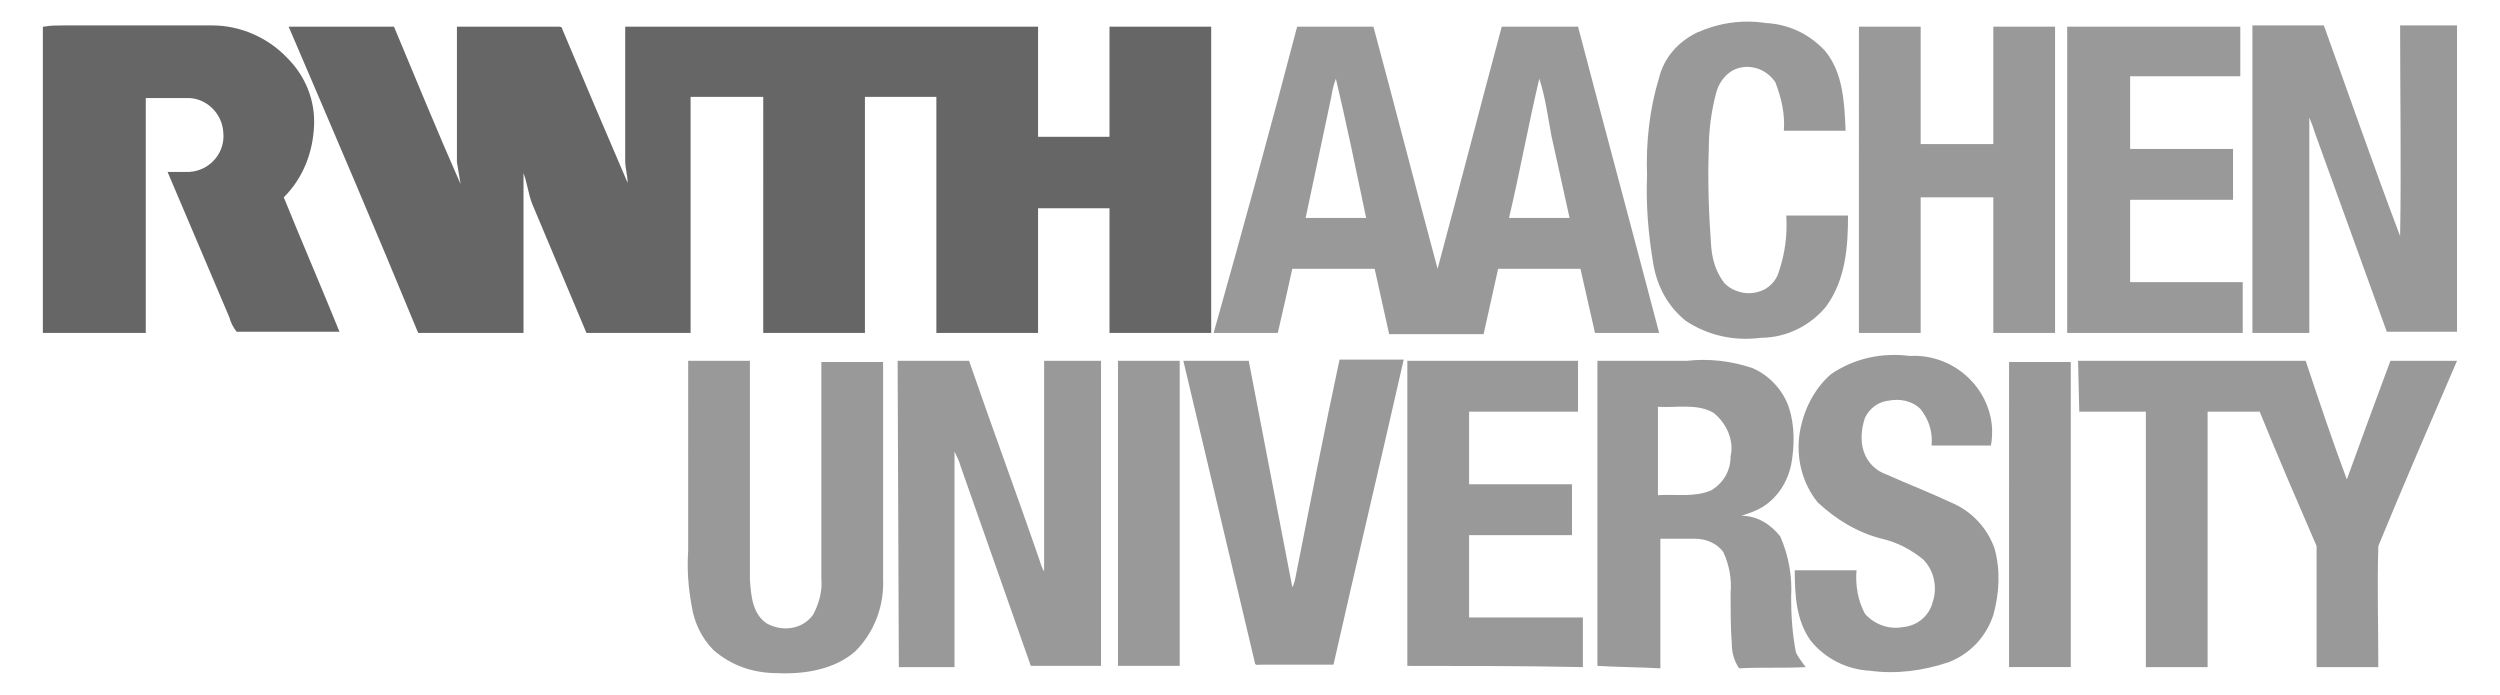
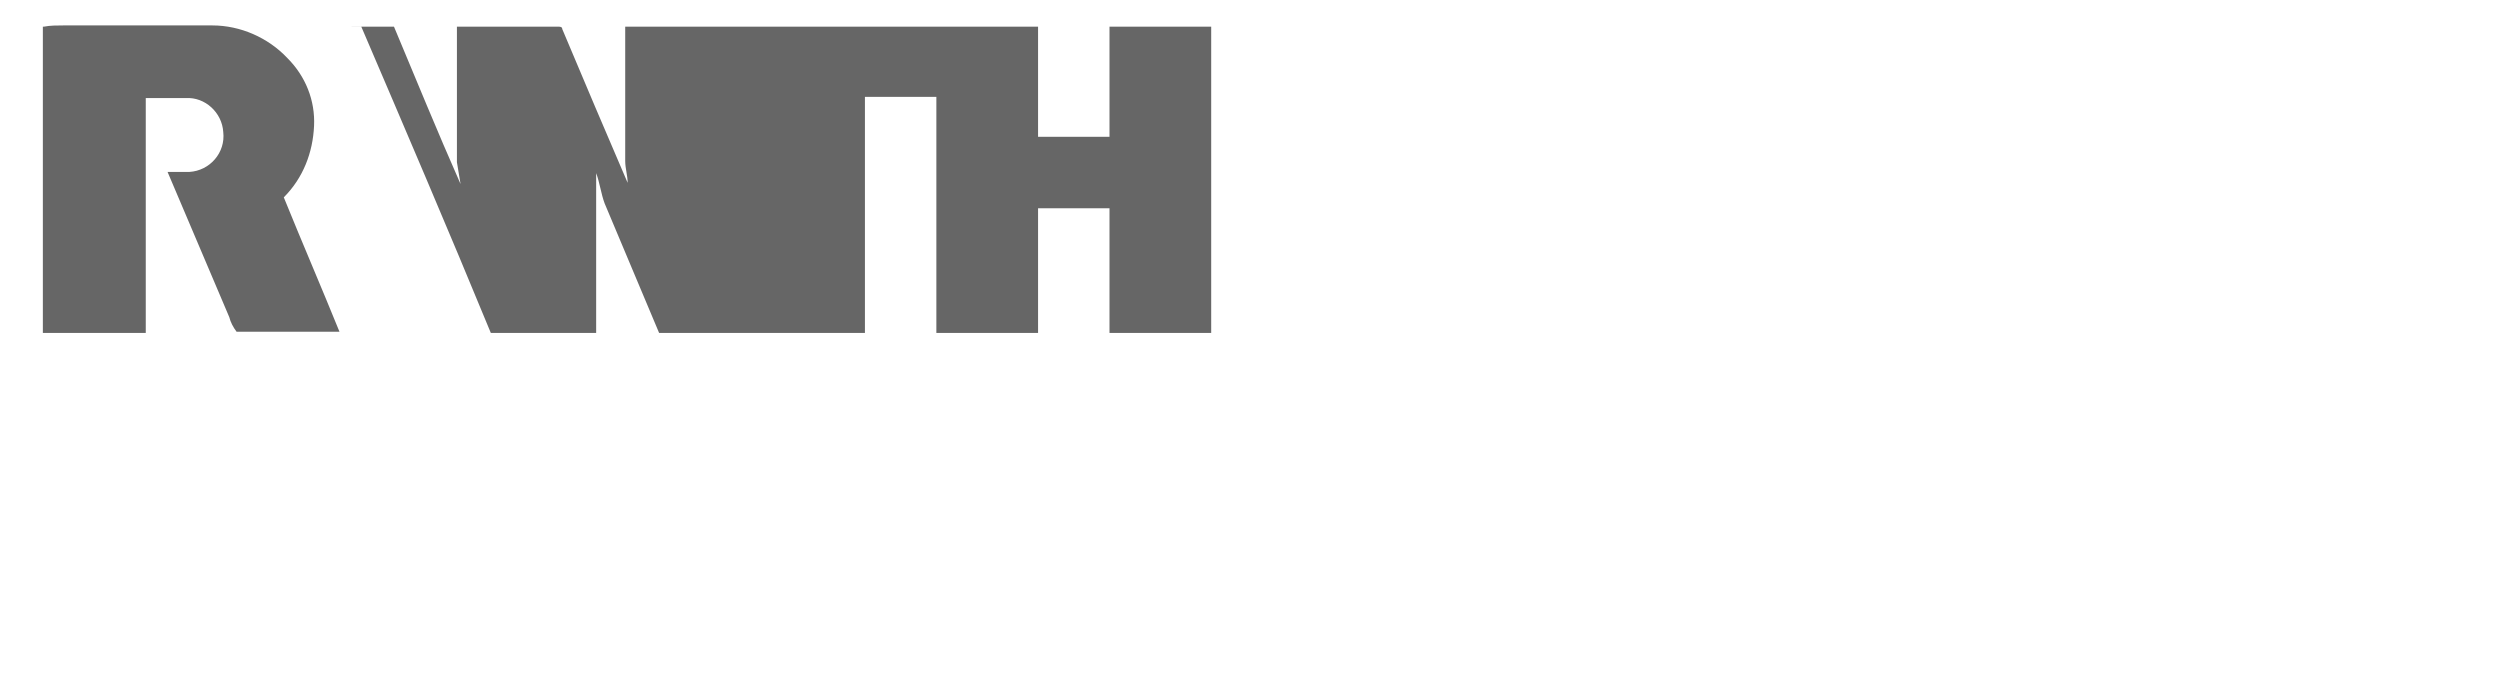
<svg xmlns="http://www.w3.org/2000/svg" viewBox="0 0 206.49 57.4">
-   <path d="M140.14 2.7c1.8-.8 3.7-1.1 5.7-.8 1.9.1 3.6.9 4.9 2.3 1.5 1.8 1.6 4.3 1.7 6.6h-5.1c.1-1.4-.2-2.7-.7-4-.8-1.2-2.3-1.6-3.5-1-.7.4-1.2 1.1-1.4 1.9-.4 1.5-.6 3.1-.6 4.6-.1 2.7 0 5.4.2 8.1.1 1.1.4 2.1 1.1 3 .7.7 1.8 1 2.8.7.8-.2 1.5-.9 1.7-1.7.5-1.5.7-3 .6-4.6h5.1c0 2.6-.2 5.3-1.8 7.5-1.3 1.6-3.3 2.6-5.4 2.6-2.2.3-4.4-.2-6.2-1.4-1.5-1.2-2.4-2.9-2.7-4.8-.4-2.4-.6-4.8-.5-7.2-.1-2.7.2-5.5 1-8.1.4-1.6 1.5-2.9 3.1-3.7m-33-.5h6.3c1.8 6.7 3.5 13.3 5.3 20 1.8-6.7 3.5-13.3 5.3-20h6.3c2.2 8.4 4.5 16.9 6.7 25.3h-5.3l-1.2-5.3h-6.8l-1.2 5.4h-7.8l-1.2-5.4h-6.8c-.4 1.8-.8 3.6-1.2 5.3h-5.3c2.4-8.5 4.7-16.9 6.9-25.3m2.8 5.9-2.1 9.9h5c-.8-3.8-1.6-7.7-2.5-11.5-.2.5-.3 1-.4 1.6m17.2-1.6c-.9 3.8-1.6 7.7-2.5 11.5h5c-.5-2.3-1-4.5-1.5-6.8-.3-1.6-.5-3.2-1-4.7m26.4-4.3h5.1v9.7h6V2.2h5.1v25.3h-5.1V16.3h-6v11.2h-5.1V2.2m17.3 0h14.2v4.1h-9.1v6h8.5v4.2h-8.5v6.8h9.3v4.2h-14.5V2.2m15.3-.1h5.9c2.1 5.8 4.1 11.6 6.3 17.4.1-5.8 0-11.6 0-17.4h4.7v25.3h-5.8l-6-16.6c-.1-.4-.3-.8-.4-1.1v17.8h-4.7V2.1m-34.8 28.8c1.9-1.3 4.2-1.8 6.5-1.5 3.5-.2 6.6 2.5 6.8 6 0 .5 0 .9-.1 1.4h-4.9c.1-1.1-.2-2.1-.9-3-.7-.7-1.7-.9-2.7-.7-.8.1-1.5.6-1.9 1.4-.3.9-.4 1.9-.1 2.8.3.9 1 1.6 1.9 1.9 1.8.8 3.6 1.5 5.3 2.3 1.7.7 3 2.1 3.6 3.8.5 1.8.4 3.7-.1 5.5-.6 1.8-1.9 3.2-3.7 3.9-2.1.7-4.3 1-6.5.7-1.9-.1-3.7-1-4.9-2.5-1.2-1.7-1.3-3.8-1.3-5.8h5.1c-.1 1.2.1 2.5.7 3.6.8.9 2 1.3 3.1 1.1 1.2-.1 2.2-.9 2.5-2.1.4-1.2.1-2.6-.8-3.5-1-.8-2.1-1.4-3.4-1.7-2-.5-3.8-1.6-5.3-3-1.3-1.6-1.8-3.7-1.5-5.7.3-1.9 1.2-3.7 2.6-4.9m-94.4 14.6V29.8h5.1v18.1c.1 1.3.2 2.8 1.4 3.6 1.3.7 2.9.5 3.8-.7.5-.9.8-2 .7-3V29.9h5.1v17.9c.1 2.2-.7 4.4-2.3 6-1.7 1.5-4.2 1.9-6.4 1.8-2 0-3.8-.6-5.3-1.9-1-1-1.6-2.3-1.8-3.6-.3-1.6-.4-3.1-.3-4.6m17.3-15.7h5.9c1.9 5.5 3.9 10.9 5.8 16.4.1.3.2.7.4 1V29.8h4.7V55h-5.8l-5.8-16.5c-.1-.4-.3-.8-.5-1.2v17.8h-4.6l-.1-25.3M92.34 55V29.8h5.1V55h-5.1m5.4-25.2h5.4c1.2 6.2 2.4 12.5 3.6 18.7.1-.1.1-.3.2-.5 1.2-6.1 2.4-12.2 3.7-18.3h5.3c-1.9 8.4-3.9 16.8-5.8 25.2h-6c-.2 0-.5.1-.5-.2l-5.9-24.9m18.5 25.2V29.8h14.1V34h-9v6h8.5v4.2h-8.5V51h9.4v4.1c-4.8-.1-9.6-.1-14.5-.1m15.7 0V29.8h7.4c1.8-.2 3.6 0 5.4.6 1.4.6 2.5 1.8 3 3.2.5 1.5.5 3.2.2 4.8-.3 1.4-1.1 2.7-2.4 3.5-.5.3-1.1.5-1.7.7 1.3 0 2.4.7 3.2 1.7.7 1.6 1 3.3.9 5 0 1.5.1 3.1.4 4.6.2.4.5.8.8 1.2-1.8.1-3.7 0-5.5.1-.4-.6-.6-1.3-.6-2-.1-1.4-.1-2.8-.1-4.2.1-1.2-.1-2.3-.6-3.4-.5-.7-1.4-1.1-2.3-1.1h-2.9v10.7c-1.9-.1-3.5-.1-5.2-.2m5-21.4v7.3c1.5-.1 3 .2 4.4-.4 1-.6 1.6-1.6 1.6-2.8.3-1.3-.3-2.7-1.4-3.6-1.4-.8-3-.4-4.6-.5m29-3.7h5.1v25.2h-5.1V29.9m5.7-.1h18.8c1.1 3.3 2.2 6.6 3.4 9.8 1.2-3.3 2.4-6.6 3.6-9.8h5.5c-2.2 5.1-4.4 10.2-6.5 15.3-.1 3.3 0 6.6 0 10h-5.1v-10c-1.6-3.7-3.2-7.4-4.7-11.1h-4.3v21.1h-5.1V34h-5.5l-.1-4.2Z" style="fill:#999;stroke-width:0" />
-   <path d="M3.64 2.2c.5-.1 1.1-.1 1.6-.1h12.3c2.3 0 4.6 1 6.2 2.7 1.5 1.5 2.3 3.5 2.2 5.6-.1 2.2-.9 4.3-2.5 5.9 1.5 3.7 3.1 7.4 4.6 11.1h-8.5c-.3-.4-.5-.8-.6-1.2l-5.1-12h1.8c1.7-.1 3-1.6 2.8-3.3-.1-1.6-1.5-2.9-3.1-2.8h-3.3v19.4h-8.5V2.2m20.3 0h8.7c1.8 4.3 3.6 8.7 5.5 13l-.3-1.8V2.2h8.3c.2 0 .4 0 .4.2 1.8 4.3 3.6 8.5 5.4 12.7 0-.6-.2-1.2-.2-1.8V2.2h34.1v9.1h5.9V2.2h8.4v25.3h-8.4V17.2h-5.9v10.3h-8.4V8h-5.9v19.5h-8.4V8h-6v19.5h-8.6c-1.5-3.6-3-7.1-4.5-10.7-.3-.8-.4-1.7-.7-2.5v13.2h-8.7c-3.5-8.5-7.1-16.9-10.7-25.3Z" style="stroke-width:0;fill:#666" />
+   <path d="M3.64 2.2c.5-.1 1.1-.1 1.6-.1h12.3c2.3 0 4.6 1 6.2 2.7 1.5 1.5 2.3 3.5 2.2 5.6-.1 2.2-.9 4.3-2.5 5.9 1.5 3.7 3.1 7.4 4.6 11.1h-8.5c-.3-.4-.5-.8-.6-1.2l-5.1-12h1.8c1.7-.1 3-1.6 2.8-3.3-.1-1.6-1.5-2.9-3.1-2.8h-3.3v19.4h-8.5V2.2m20.3 0h8.7c1.8 4.3 3.6 8.7 5.5 13l-.3-1.8V2.2h8.3c.2 0 .4 0 .4.2 1.8 4.3 3.6 8.5 5.4 12.7 0-.6-.2-1.2-.2-1.8V2.2h34.1v9.1h5.9V2.2h8.4v25.3h-8.4V17.2h-5.9v10.3h-8.4V8h-5.9v19.5h-8.4V8v19.5h-8.6c-1.5-3.6-3-7.1-4.5-10.7-.3-.8-.4-1.7-.7-2.5v13.2h-8.7c-3.5-8.5-7.1-16.9-10.7-25.3Z" style="stroke-width:0;fill:#666" />
</svg>